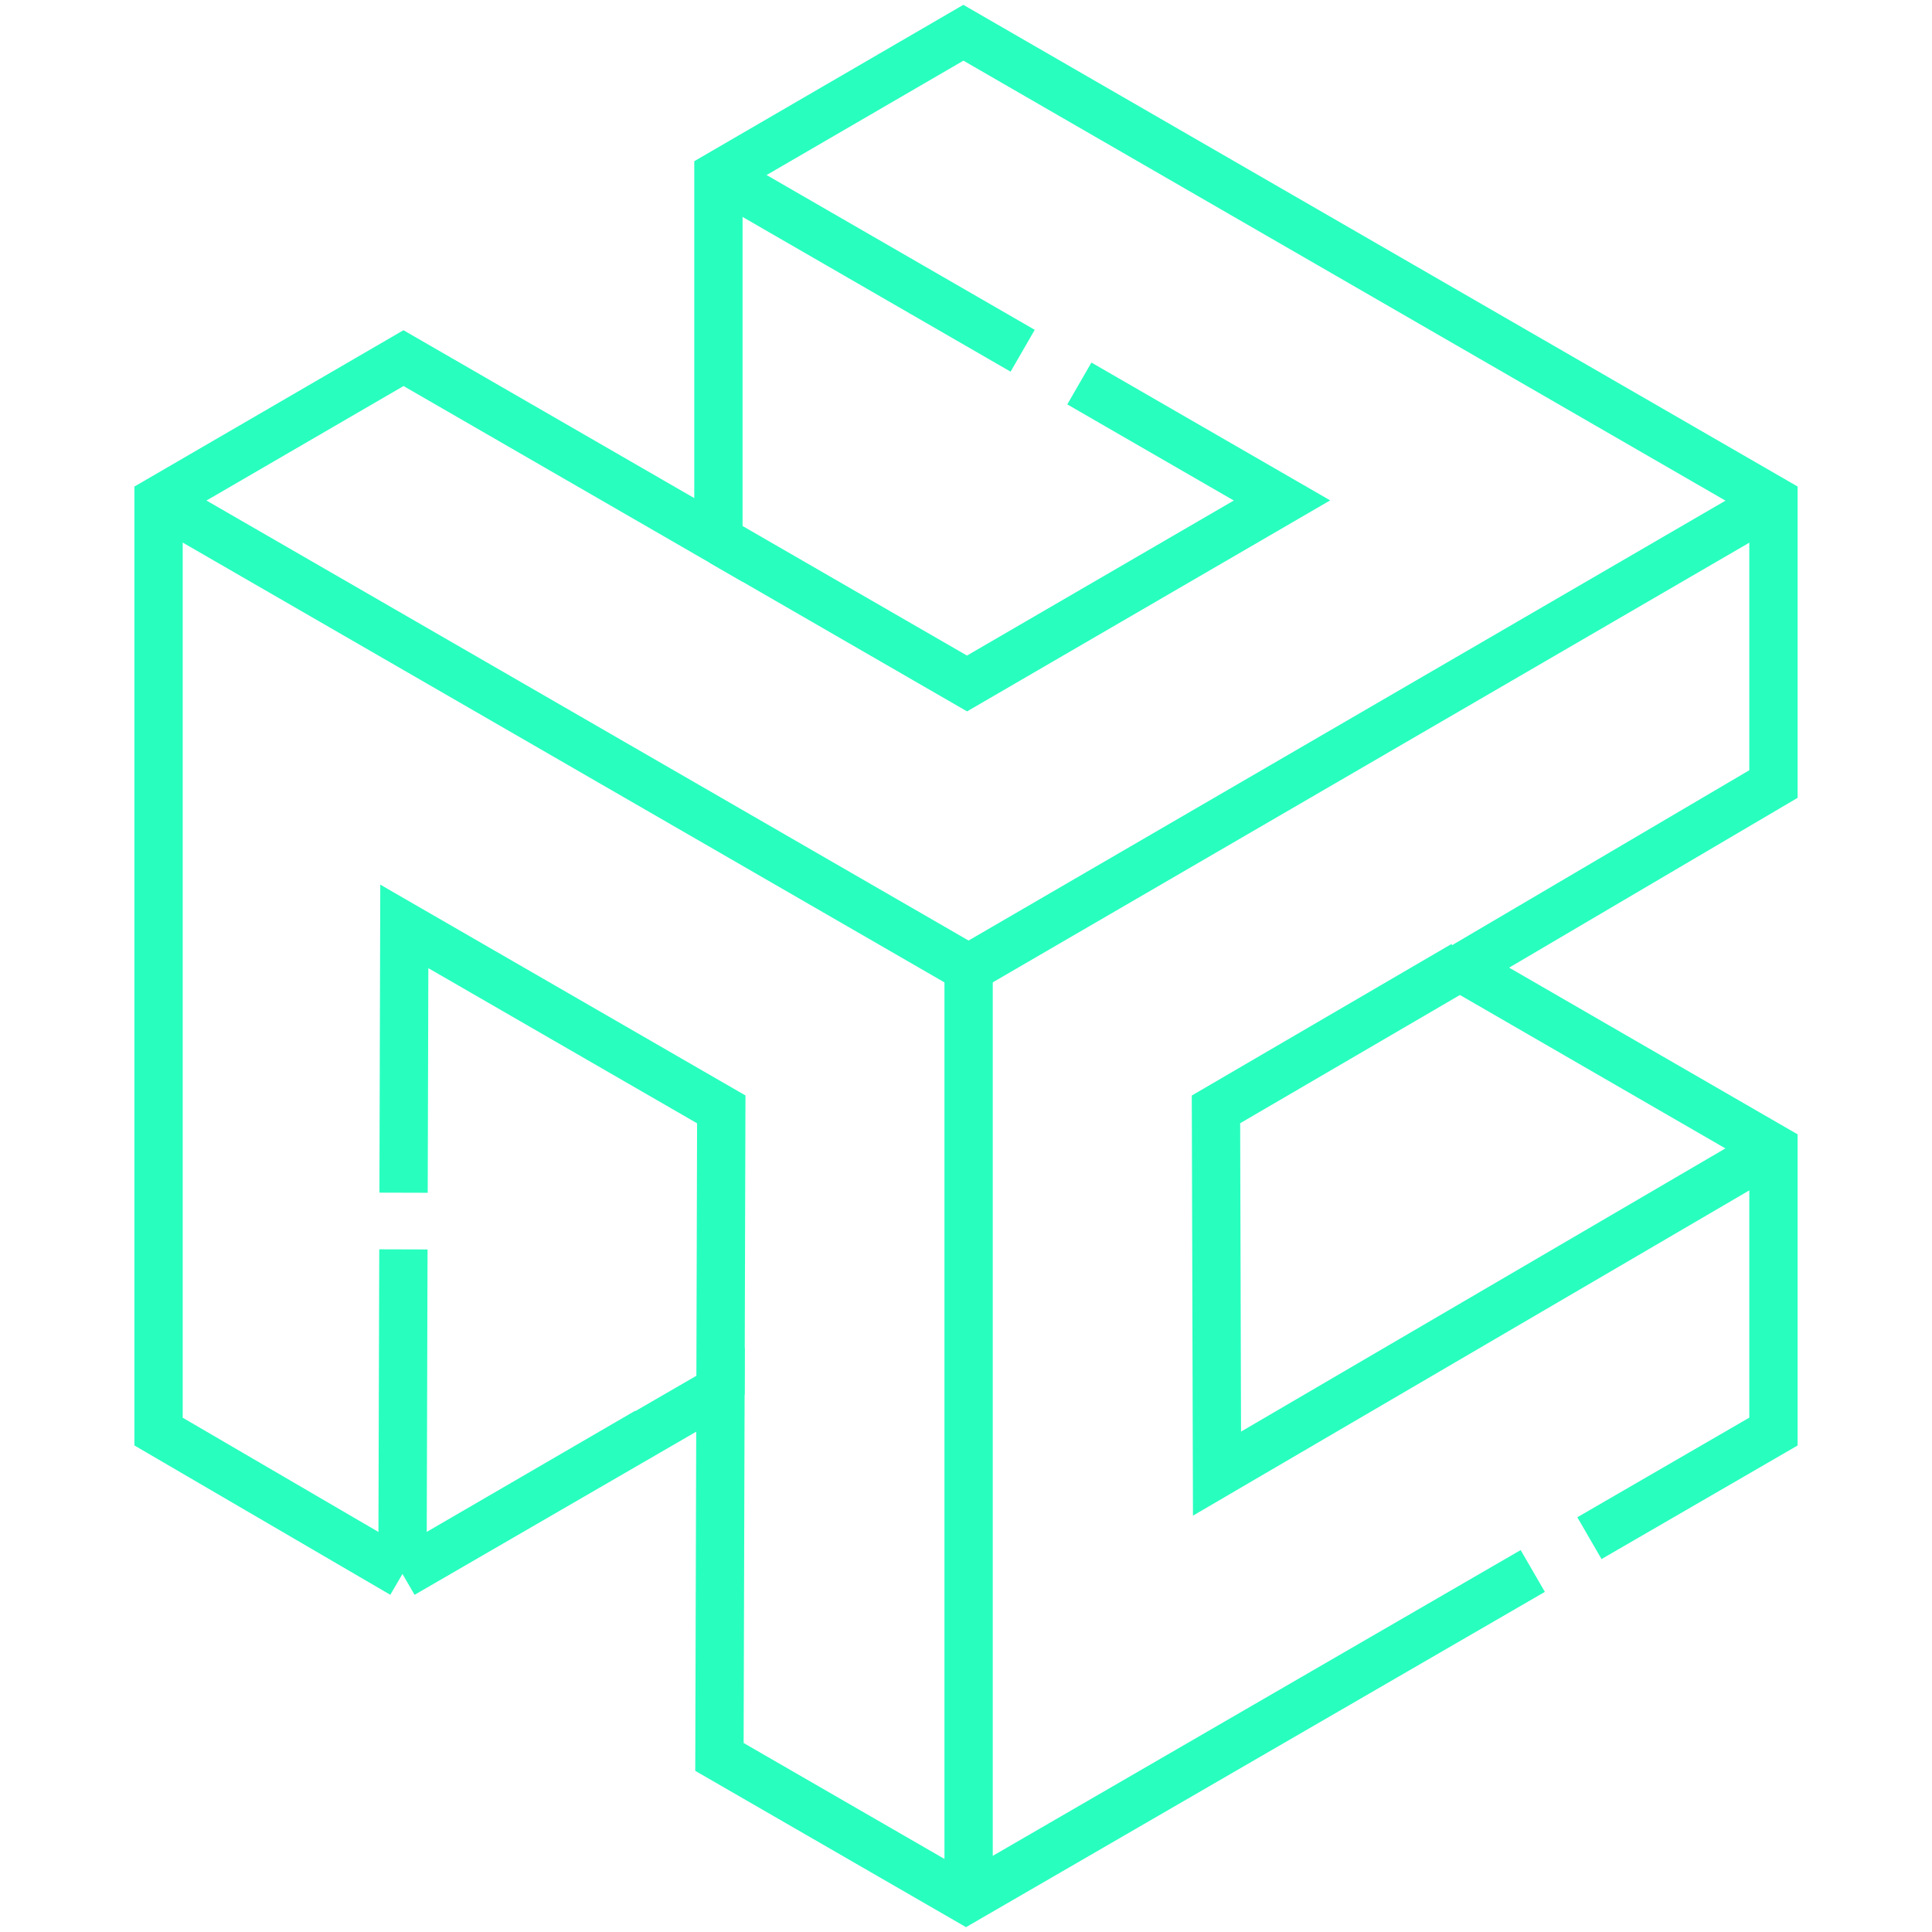
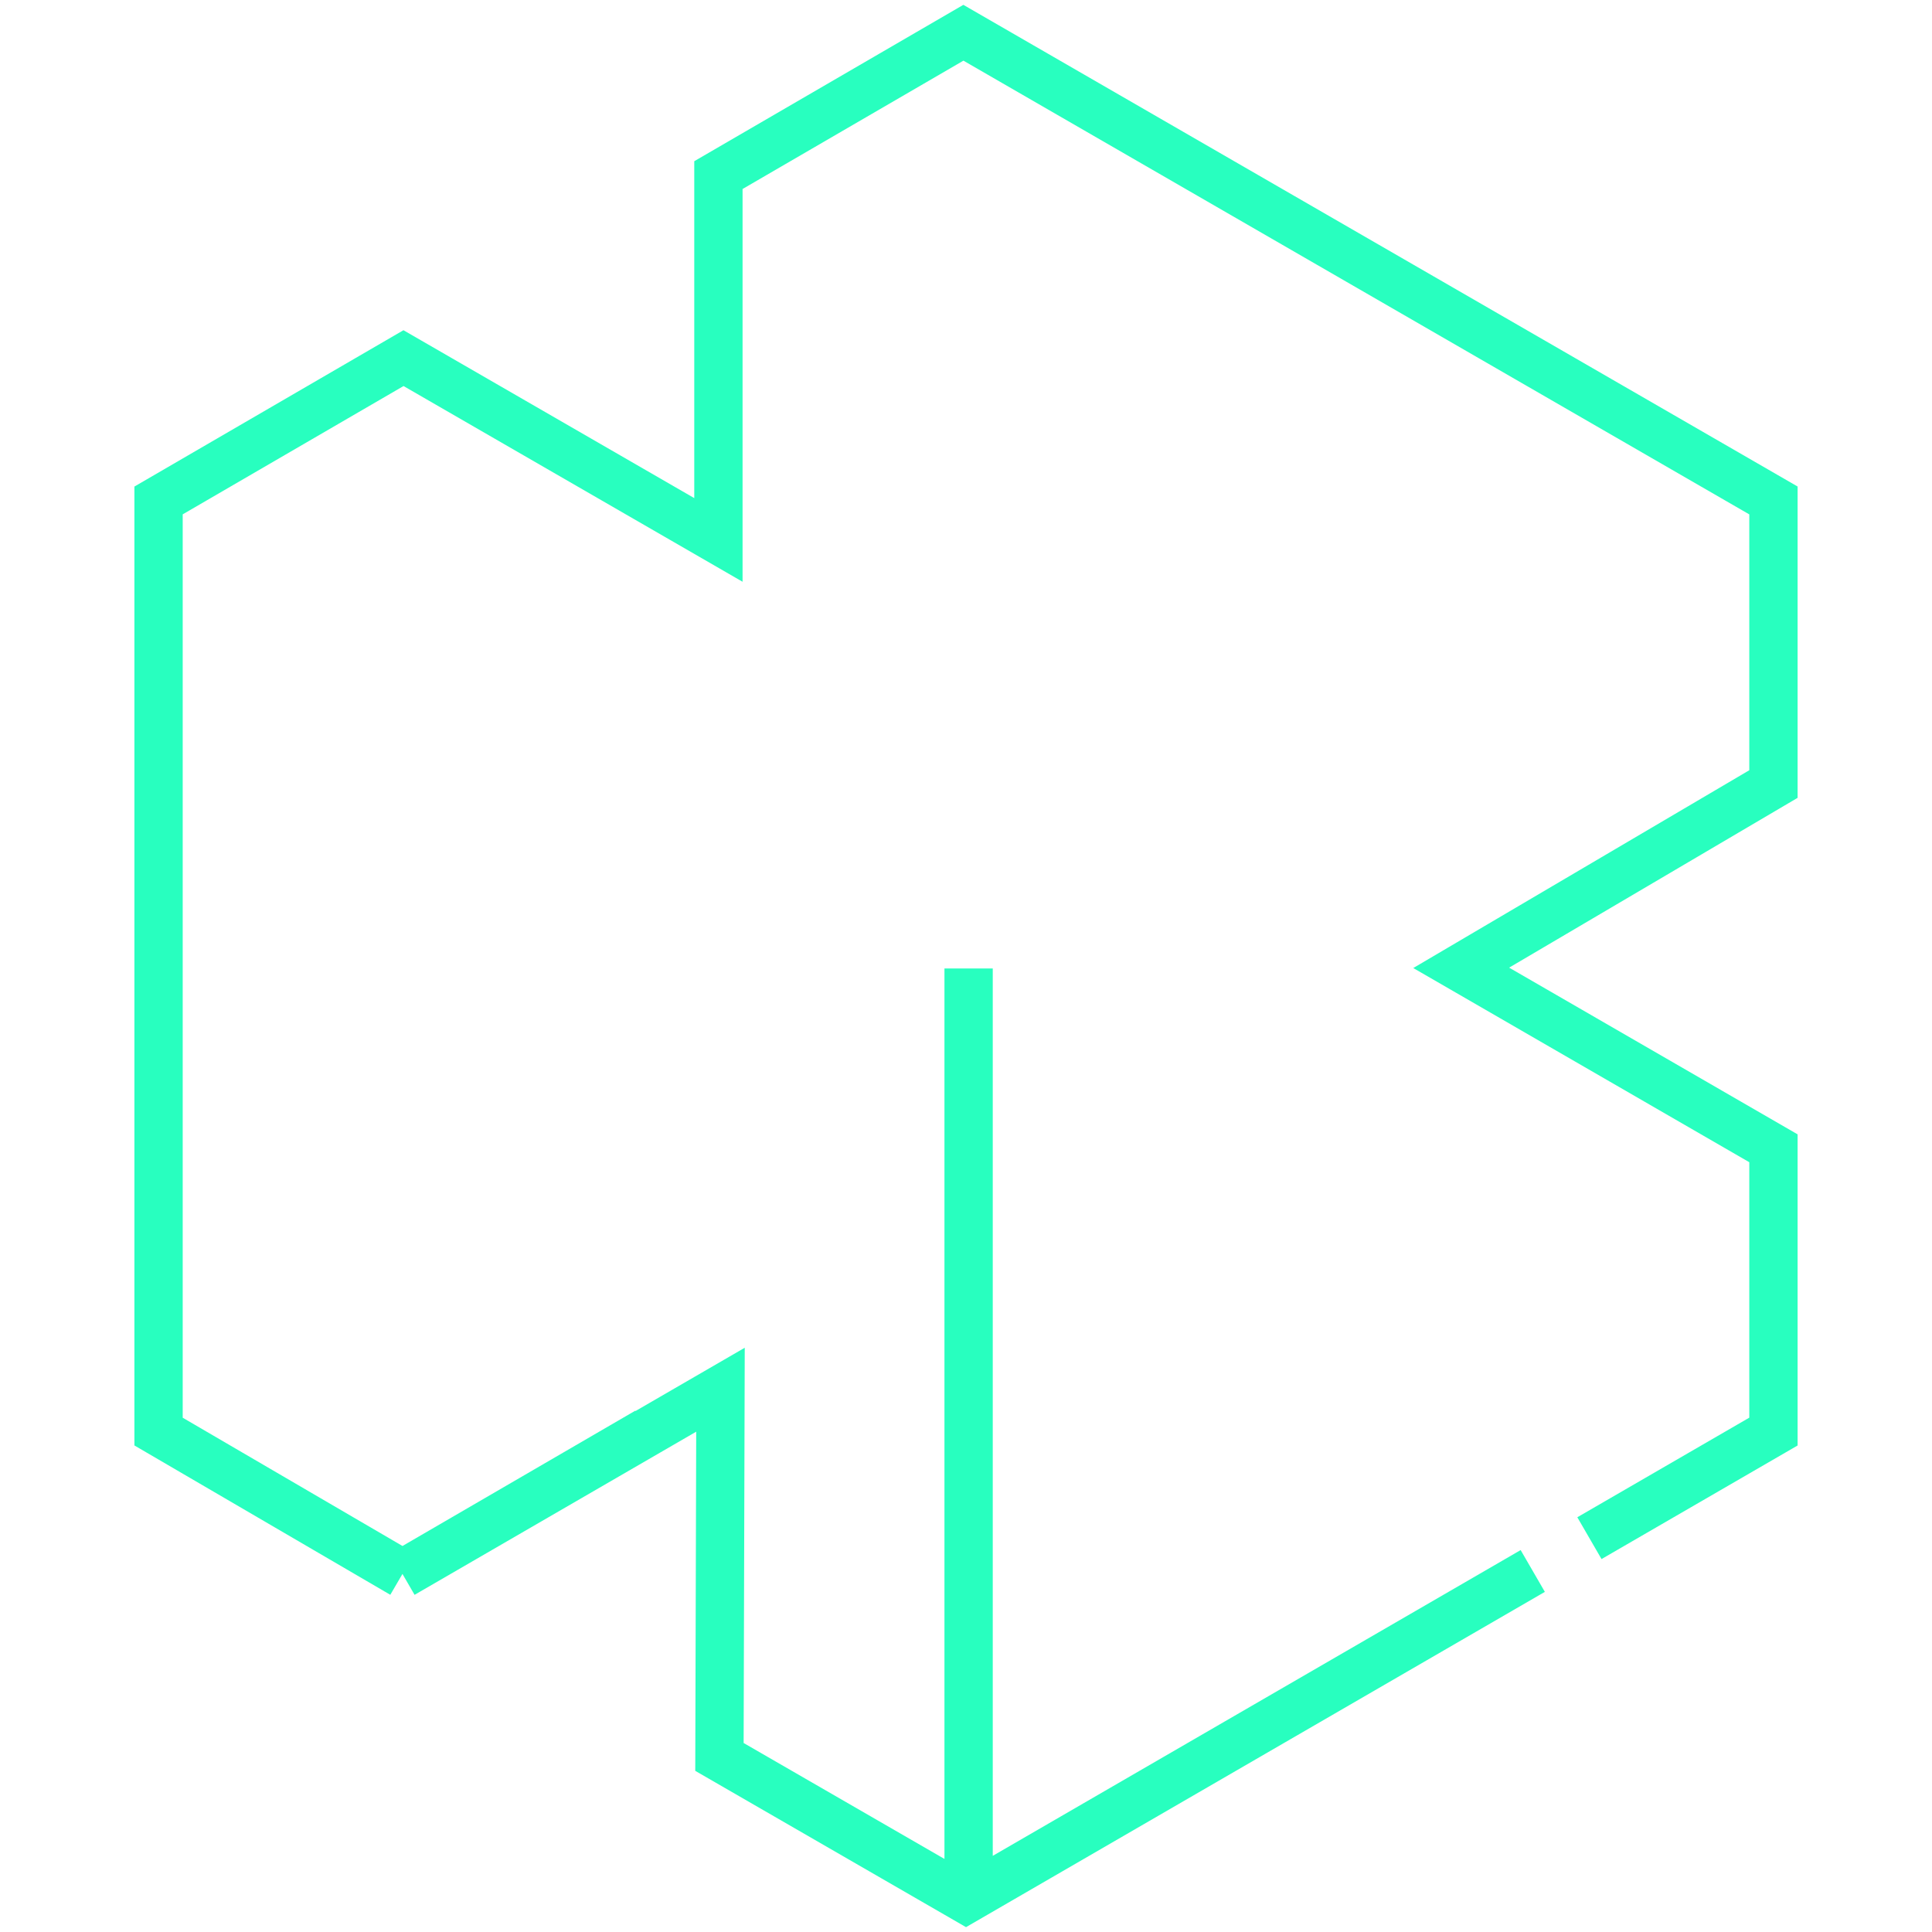
<svg xmlns="http://www.w3.org/2000/svg" width="60" height="60" viewBox="0 0 60 60" fill="none">
-   <path d="M55.076 15.55L30.081 30.076L4.924 15.551M55.076 35.661L37.795 45.765L37.763 34.453L45.454 29.965M12.533 37.041L12.556 28.77L22.4 34.453L22.375 43.31M12.499 48.879L12.528 38.801" stroke="#28FFBF" stroke-width="1.5" stroke-miterlimit="10" />
-   <path d="M33.52 11.909L39.813 15.542L30.032 21.226L22.4 16.82M22.311 5.438L31.76 10.893" stroke="#28FFBF" stroke-width="1.5" stroke-miterlimit="10" />
  <path d="M49.361 47.769L55.076 44.459V35.661L45.379 30.057L55.076 24.349V15.542L29.919 1.017L22.311 5.438V16.768L12.531 11.122L4.924 15.542V44.459L12.499 48.88M12.499 48.88L22.375 43.159L22.343 54.563L30 58.983L47.601 48.788M12.499 48.88L20.106 44.459M30.081 30.076V58.983" stroke="#28FFBF" stroke-width="1.5" stroke-miterlimit="10" />
</svg>